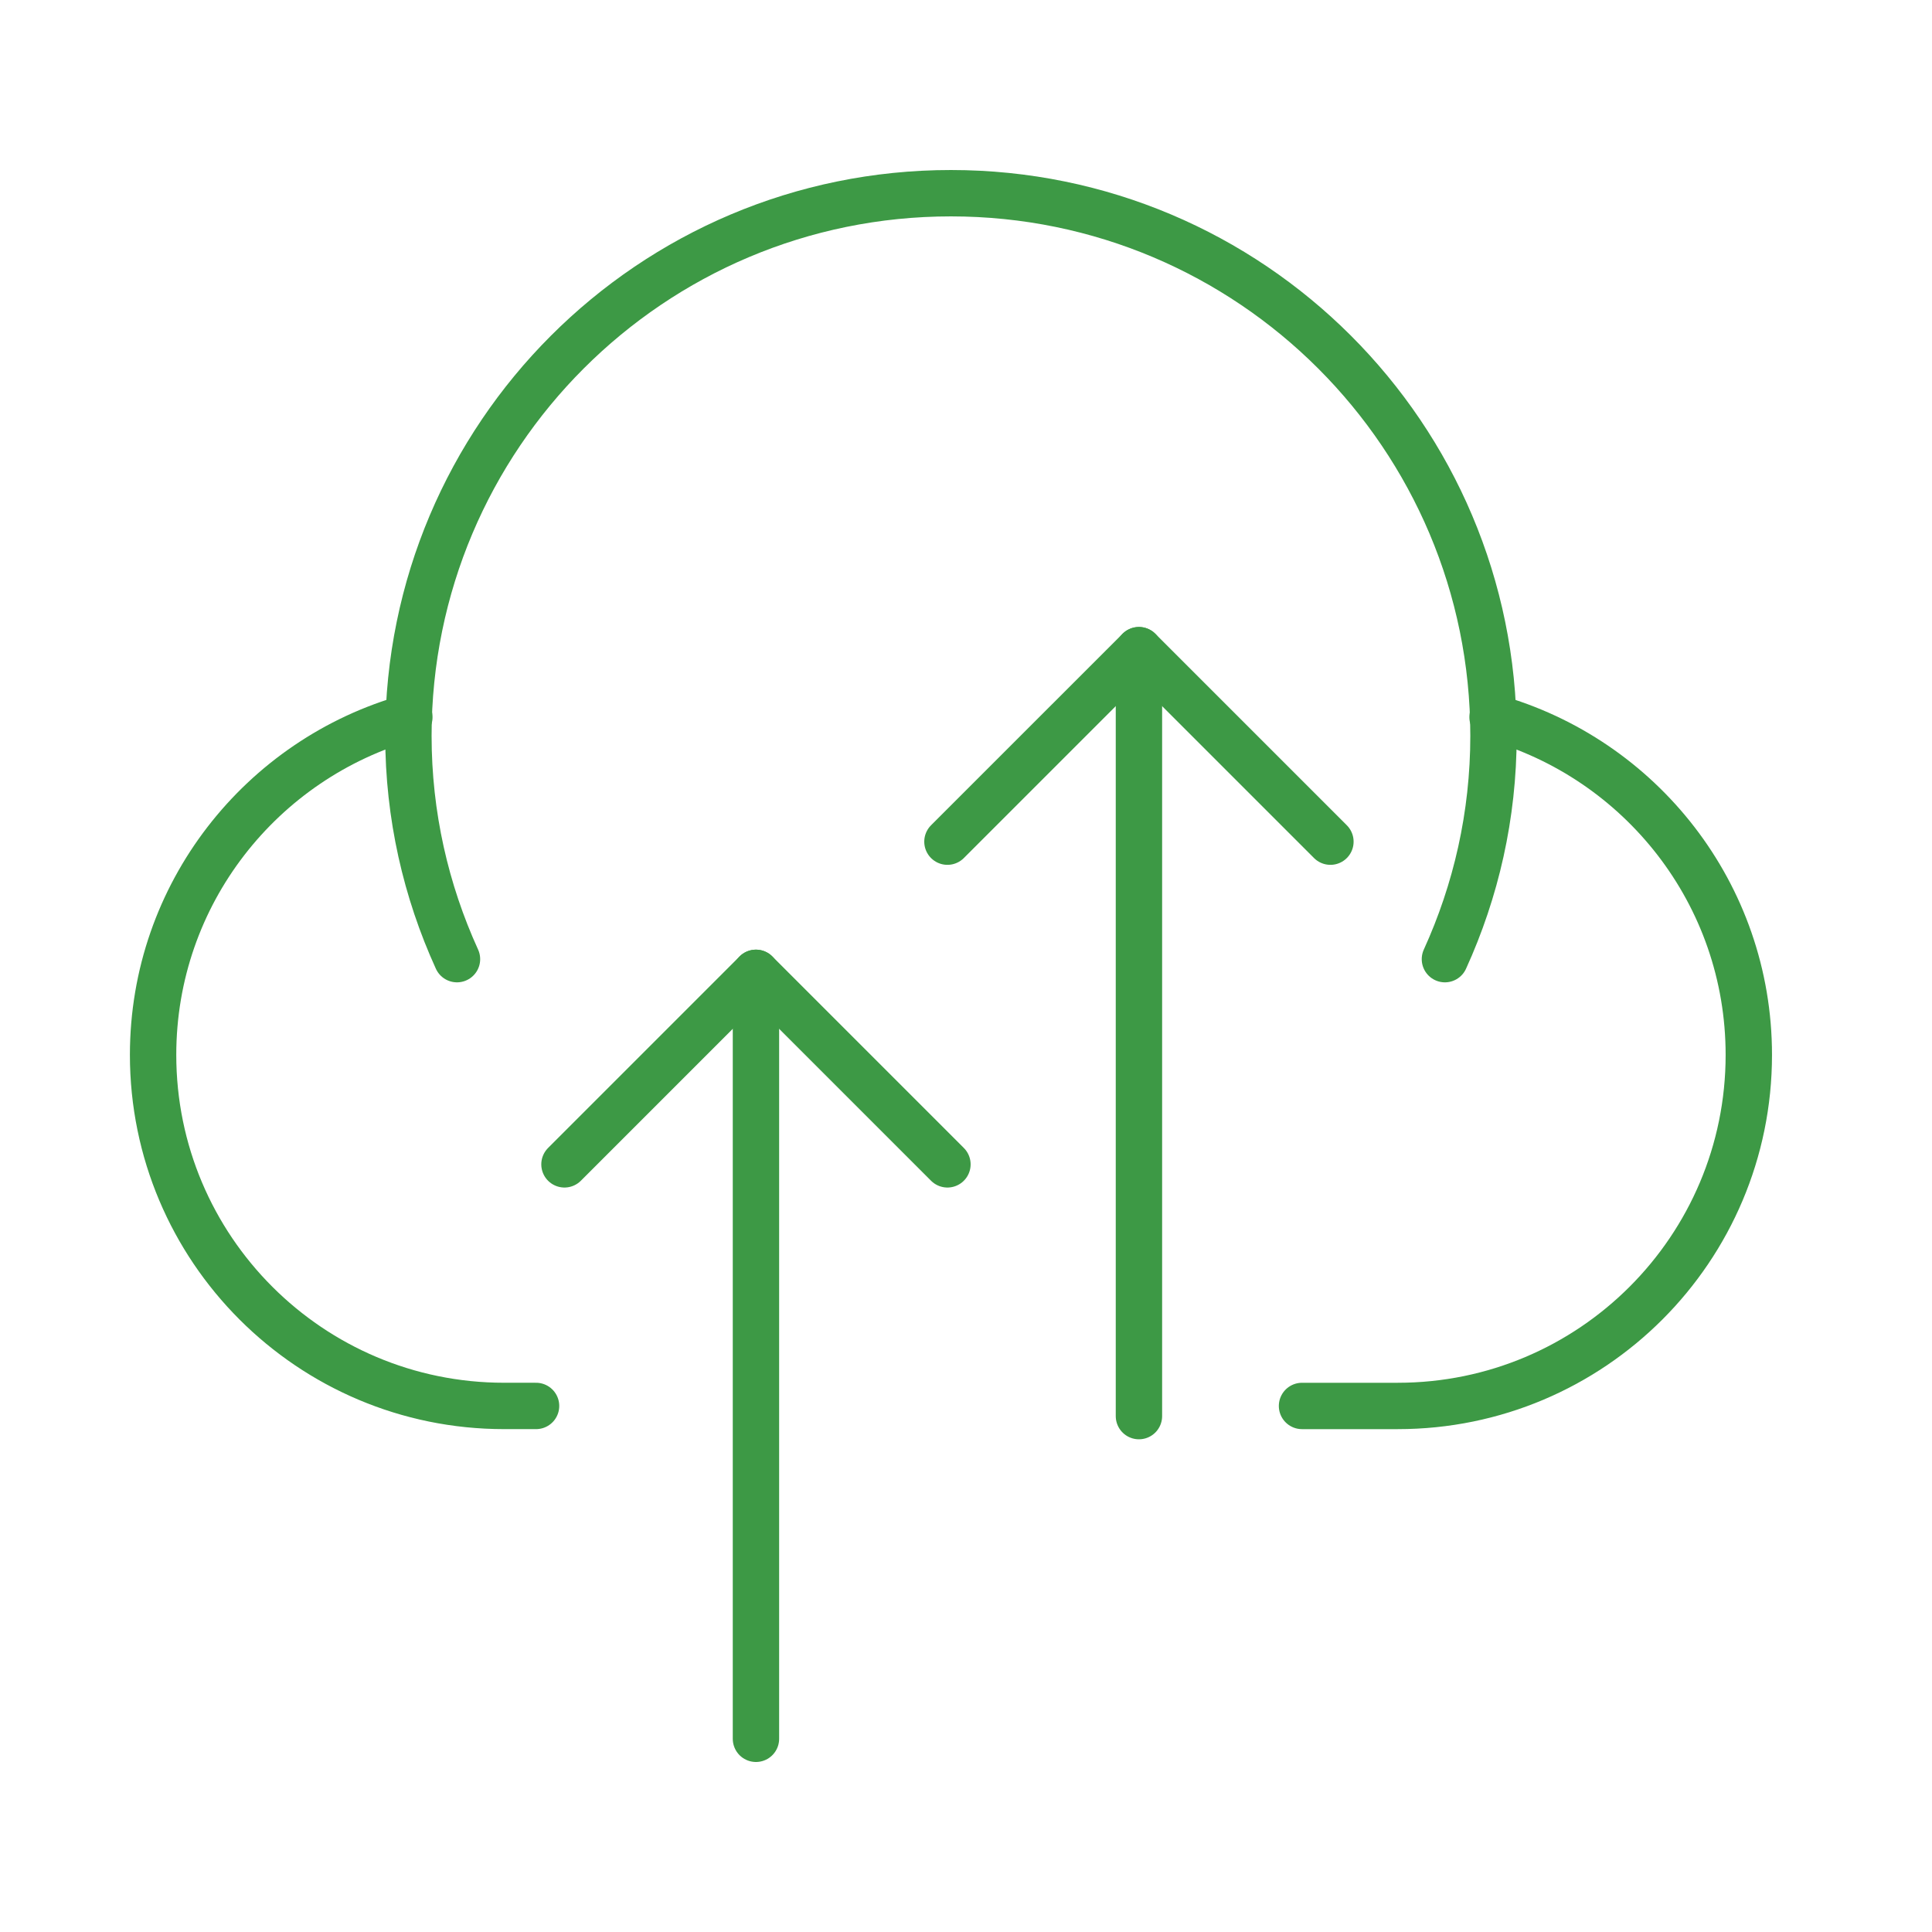
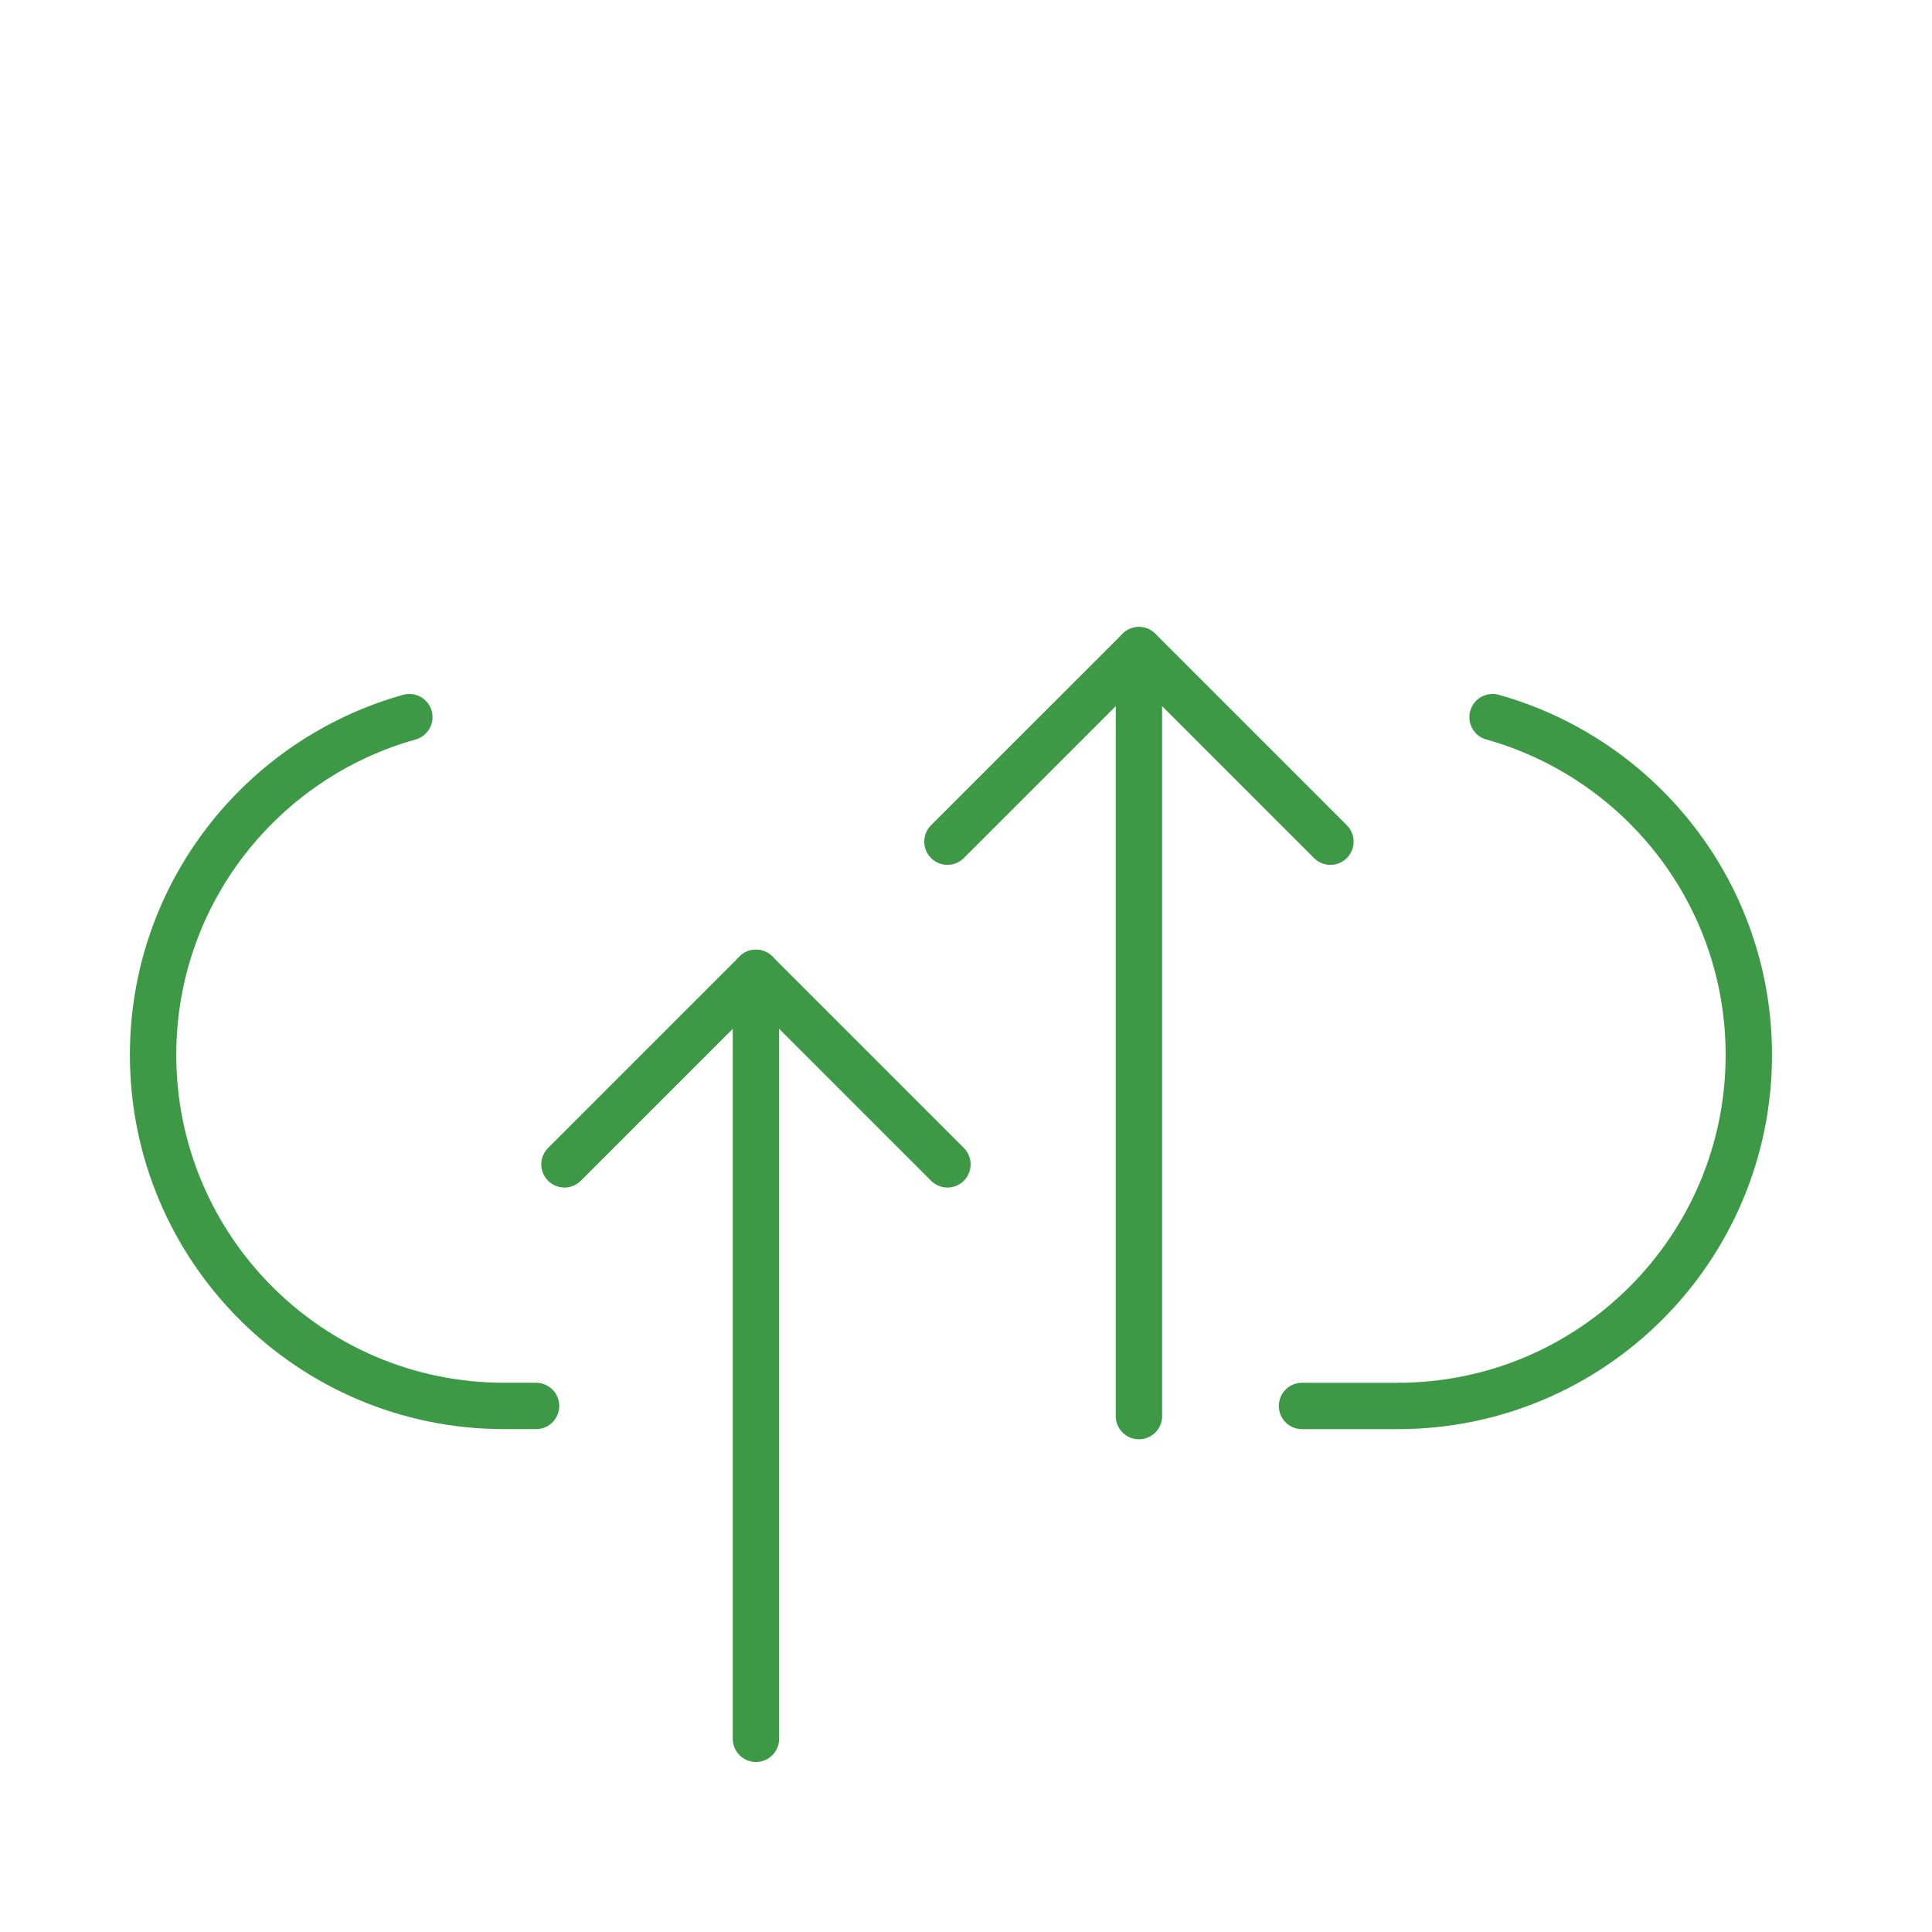
<svg xmlns="http://www.w3.org/2000/svg" id="Layer_1" data-name="Layer 1" width="125" height="125" viewBox="0 0 125 125">
  <defs>
    <style>
      .cls-1 {
        fill: none;
        stroke: #3d9945;
        stroke-linecap: round;
        stroke-linejoin: round;
        stroke-width: 3px;
      }
    </style>
  </defs>
  <g>
    <polyline class="cls-1" points="36.521 75.333 48.91 62.943 61.299 75.333" />
    <line class="cls-1" x1="48.91" y1="62.943" x2="48.91" y2="112.5" />
  </g>
  <g>
    <polyline class="cls-1" points="61.299 54.455 73.689 42.066 86.078 54.455" />
    <line class="cls-1" x1="73.689" y1="42.066" x2="73.689" y2="91.622" />
  </g>
  <path class="cls-1" d="m84.24,90.965h6.195c12.544,0,22.713-10.169,22.713-22.713,0-10.416-7.019-19.173-16.58-21.852" />
  <path class="cls-1" d="m26.485,46.399c-9.56,2.679-16.58,11.436-16.58,21.852,0,12.544,10.169,22.713,22.713,22.713h2.065" />
-   <path class="cls-1" d="m93.486,62.057c2.008-4.407,3.143-9.294,3.143-14.454,0-19.387-15.716-35.103-35.103-35.103S26.424,28.216,26.424,47.603c0,5.16,1.134,10.047,3.143,14.454" />
</svg>